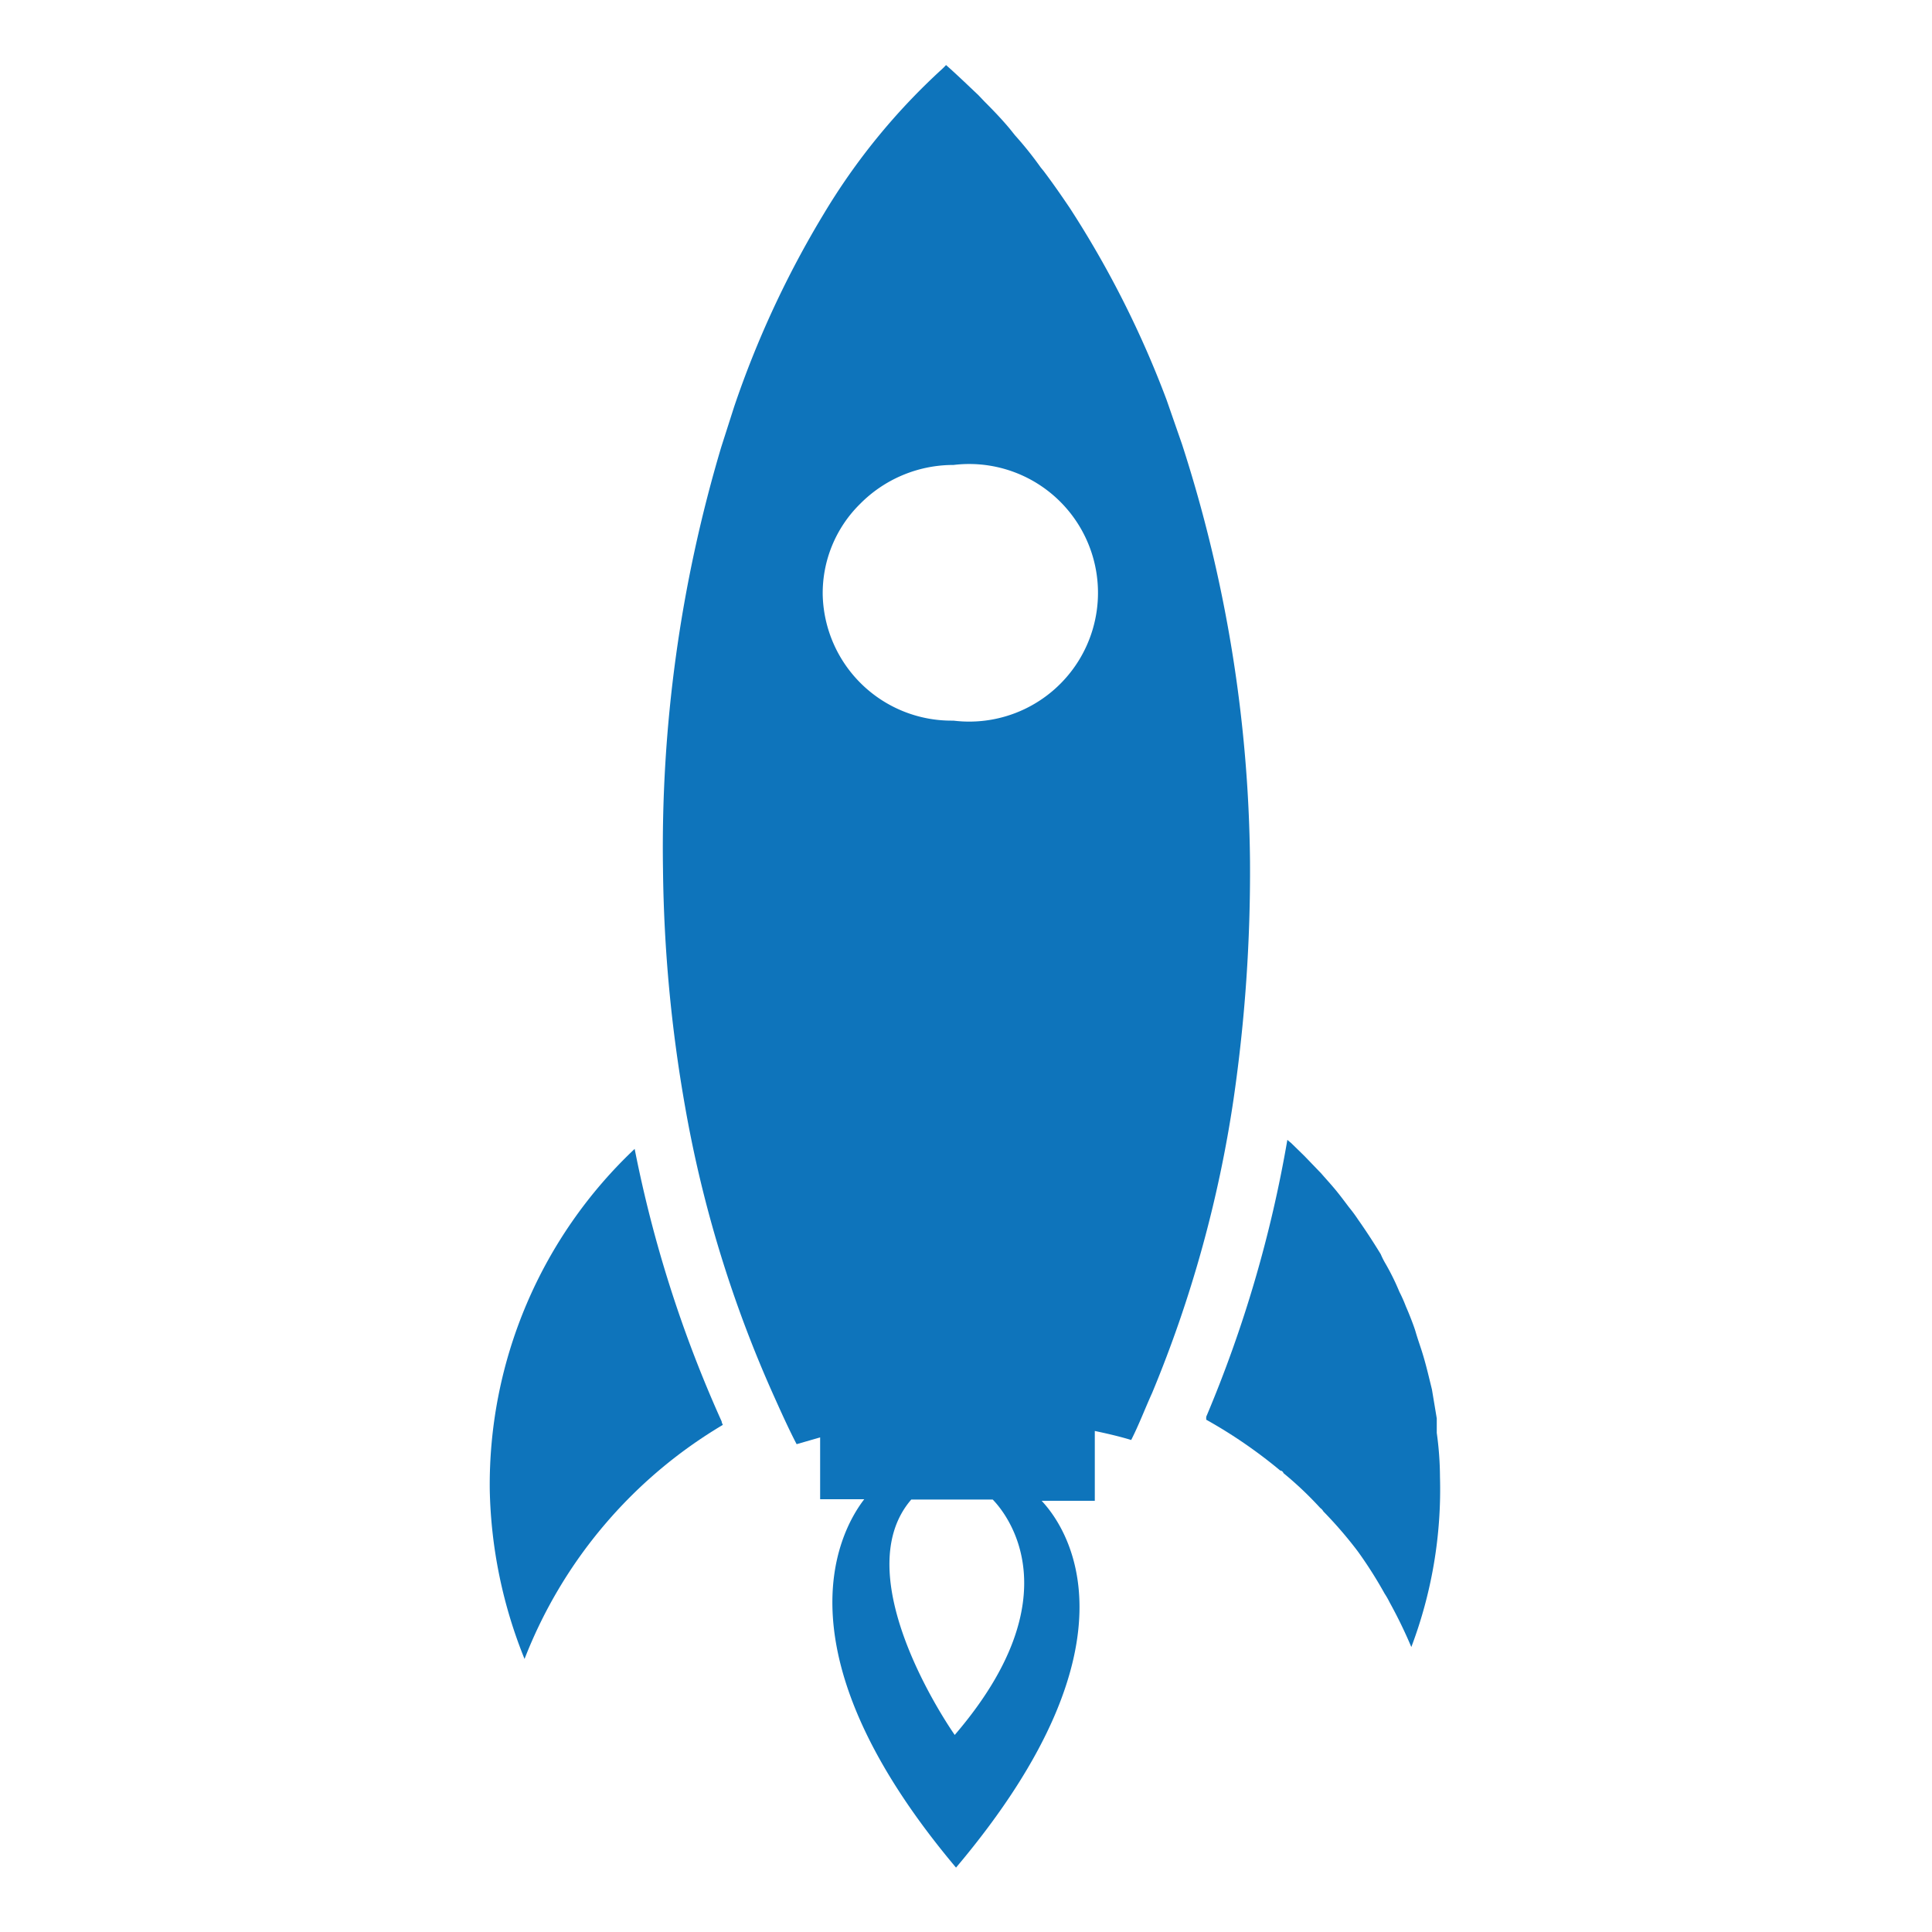
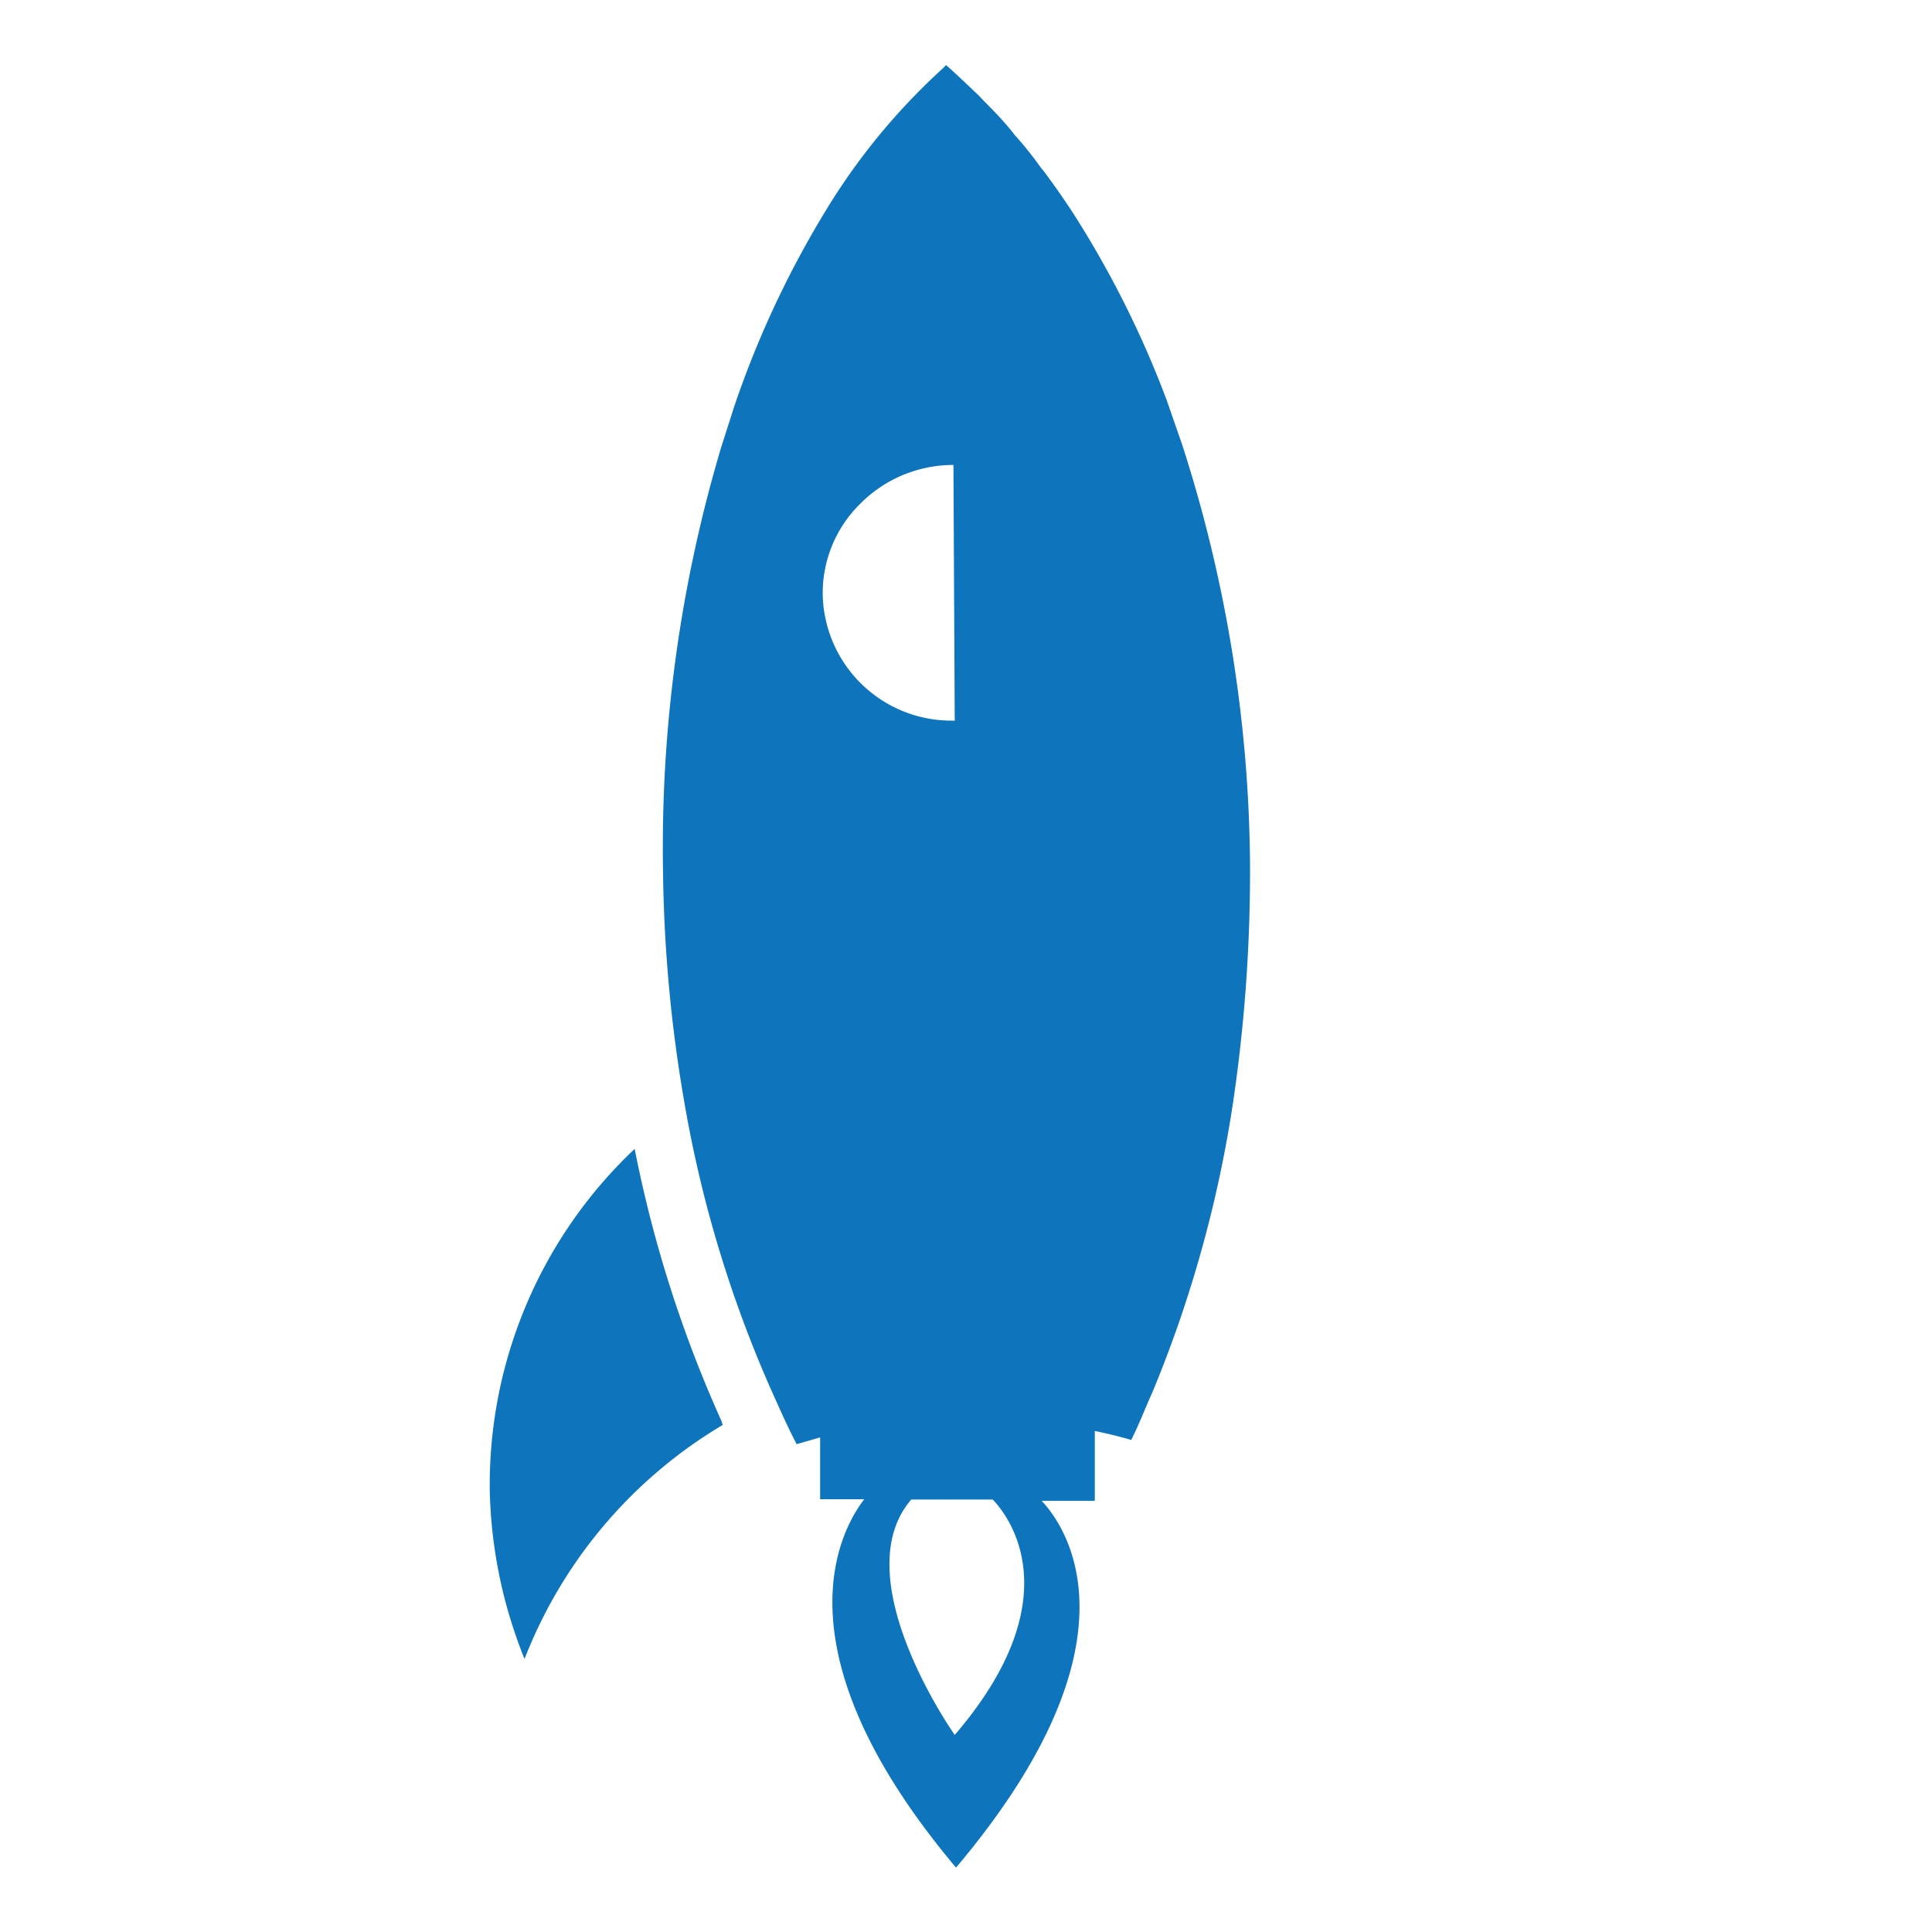
<svg xmlns="http://www.w3.org/2000/svg" id="bb90281e-89d0-4a09-b404-820f474c8906" data-name="Layer 1" viewBox="0 0 60 60">
  <defs>
    <style>.fabea6e1-80cd-47c8-bd31-242ff93e8d0c{fill:#0e74bb;}</style>
  </defs>
  <title>faster development</title>
-   <path class="fabea6e1-80cd-47c8-bd31-242ff93e8d0c" d="M44.72,45.87a10.15,10.15,0,0,0-.1-1.37c0-.15,0-.3,0-.45l-.15-.9-.12-.49c-.07-.28-.14-.54-.23-.81s-.11-.33-.16-.5-.19-.53-.3-.78a4.43,4.43,0,0,0-.2-.45,7.36,7.36,0,0,0-.44-.89,2.44,2.44,0,0,1-.14-.28c-.22-.36-.46-.73-.7-1.07a4.61,4.61,0,0,0-.28-.38c-.16-.21-.32-.43-.51-.65s-.24-.27-.36-.41l-.52-.54-.41-.4-.12-.1A39,39,0,0,1,37.46,44l0,.09a15.12,15.12,0,0,1,2.3,1.58s.07,0,.1.08A11,11,0,0,1,41,46.83a.35.35,0,0,1,.1.11,13,13,0,0,1,1,1.15l.09.12A13.23,13.23,0,0,1,43,49.49a2.54,2.54,0,0,1,.16.28,14.68,14.68,0,0,1,.67,1.38A13.83,13.83,0,0,0,44.72,45.87Z" />
-   <path class="fabea6e1-80cd-47c8-bd31-242ff93e8d0c" d="M38.82,26.74A43.35,43.35,0,0,0,36.71,13.8s-.48-1.38-.48-1.38a30.9,30.9,0,0,0-3-5.95l0,0c-.27-.4-.54-.79-.82-1.16l-.09-.11a11.15,11.15,0,0,0-.8-1L31.36,4c-.25-.3-.52-.58-.78-.84l-.2-.21c-.34-.32-.67-.64-1-.93a1.85,1.85,0,0,1-.14.14h0a20,20,0,0,0-3.65,4.47,30.37,30.37,0,0,0-2.79,6h0v0l-.4,1.25A43.49,43.49,0,0,0,20.59,27a45,45,0,0,0,.69,7.39,37.89,37.89,0,0,0,2.77,9c.22.49.45,1,.69,1.46l.73-.21v1.92h1.37C26,47.65,24.13,51.39,29.69,58v0a0,0,0,0,1,0,0h0v0c6-7.11,3.34-10.67,2.66-11.39H34V44.44c.38.08.77.17,1.13.28.24-.47.44-1,.65-1.46a38.35,38.35,0,0,0,2.53-9.13A49.06,49.06,0,0,0,38.82,26.74ZM29.65,53.88S26.2,49,28.3,46.57h2.53C31.25,47,33.36,49.56,29.65,53.88Zm0-31.5h-.05a4,4,0,0,1-4.05-3.91,3.89,3.89,0,0,1,1.16-2.82,4.07,4.07,0,0,1,2.83-1.21h.07a4,4,0,1,1,0,7.94Z" />
+   <path class="fabea6e1-80cd-47c8-bd31-242ff93e8d0c" d="M38.82,26.74A43.35,43.35,0,0,0,36.71,13.8s-.48-1.38-.48-1.38a30.9,30.9,0,0,0-3-5.95l0,0c-.27-.4-.54-.79-.82-1.16l-.09-.11a11.15,11.15,0,0,0-.8-1L31.36,4c-.25-.3-.52-.58-.78-.84l-.2-.21c-.34-.32-.67-.64-1-.93a1.85,1.85,0,0,1-.14.14h0a20,20,0,0,0-3.65,4.47,30.37,30.37,0,0,0-2.79,6h0v0l-.4,1.25A43.49,43.49,0,0,0,20.59,27a45,45,0,0,0,.69,7.39,37.89,37.89,0,0,0,2.77,9c.22.49.45,1,.69,1.46l.73-.21v1.92h1.37C26,47.65,24.13,51.39,29.69,58v0a0,0,0,0,1,0,0h0v0c6-7.11,3.34-10.67,2.66-11.39H34V44.44c.38.08.77.17,1.13.28.24-.47.44-1,.65-1.46a38.35,38.35,0,0,0,2.53-9.13A49.06,49.06,0,0,0,38.82,26.74ZM29.65,53.88S26.2,49,28.3,46.57h2.53C31.25,47,33.36,49.56,29.65,53.88Zm0-31.5h-.05a4,4,0,0,1-4.05-3.91,3.89,3.89,0,0,1,1.16-2.82,4.07,4.07,0,0,1,2.83-1.21h.07Z" />
  <path class="fabea6e1-80cd-47c8-bd31-242ff93e8d0c" d="M22.41,44.14a38.74,38.74,0,0,1-2.7-8.46,14.34,14.34,0,0,0-4.5,10.59,14.77,14.77,0,0,0,1.08,5.25,14.61,14.61,0,0,1,6.16-7.27A.3.3,0,0,1,22.41,44.14Z" />
</svg>